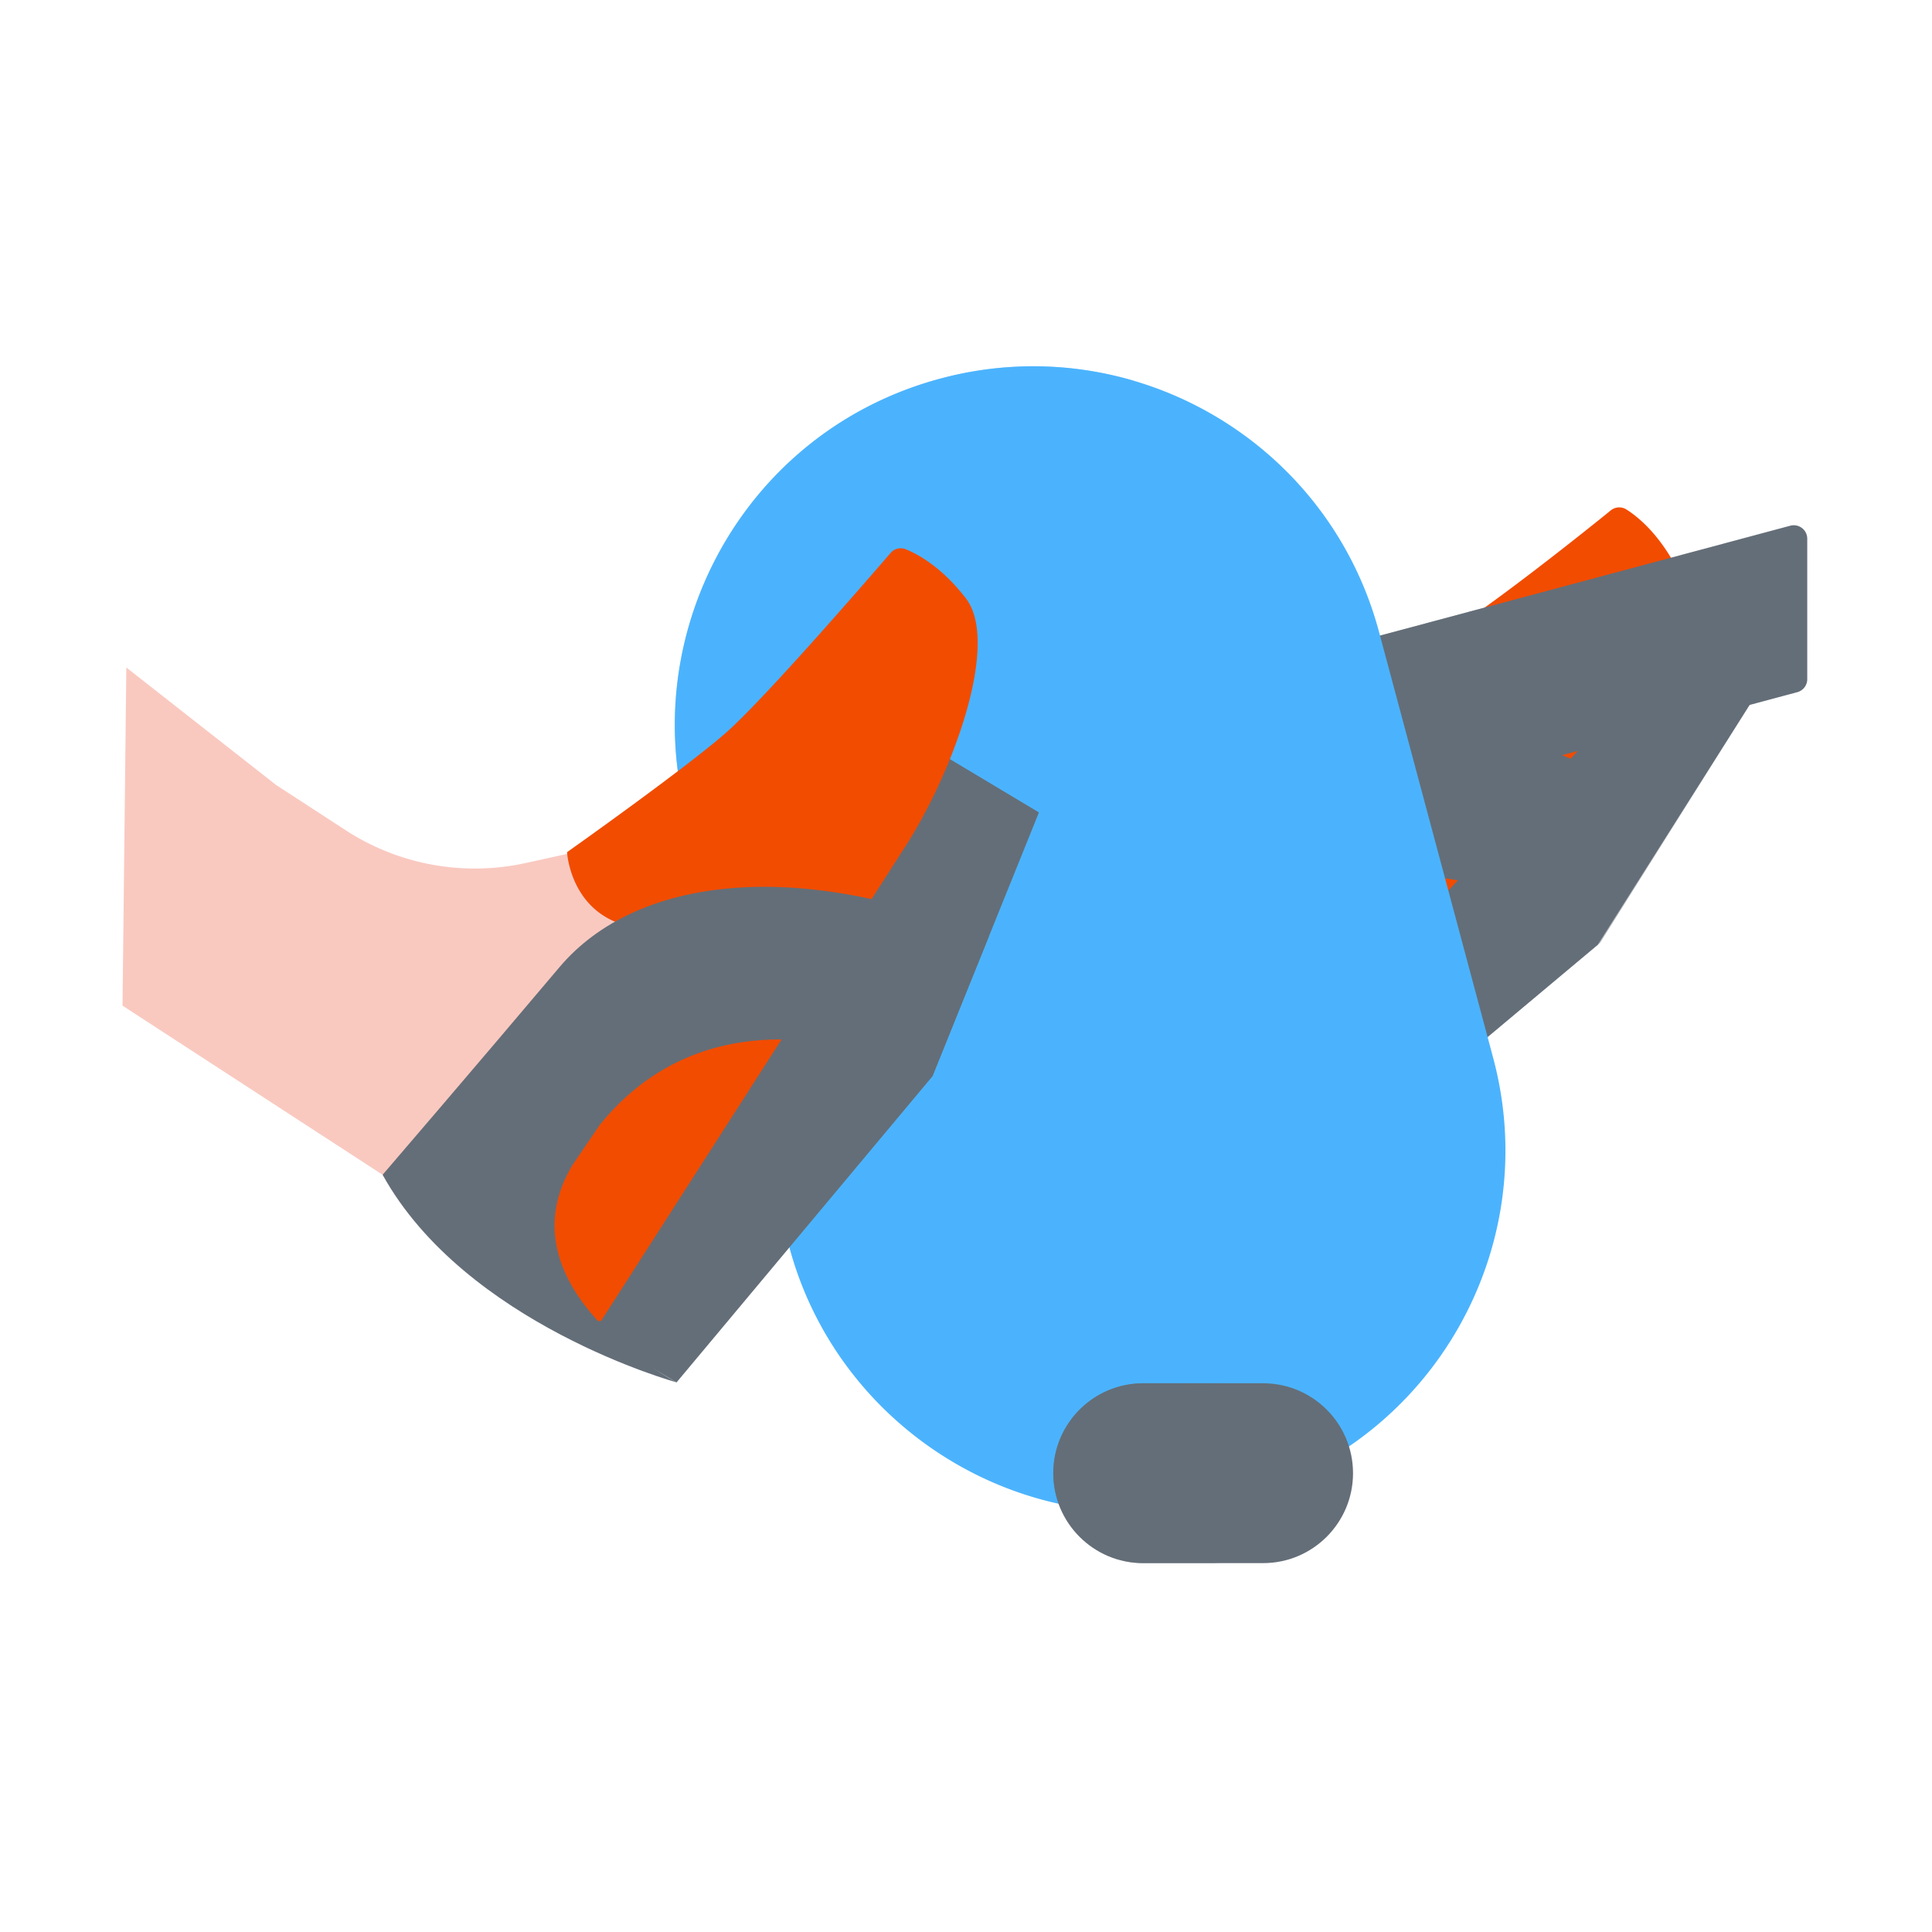
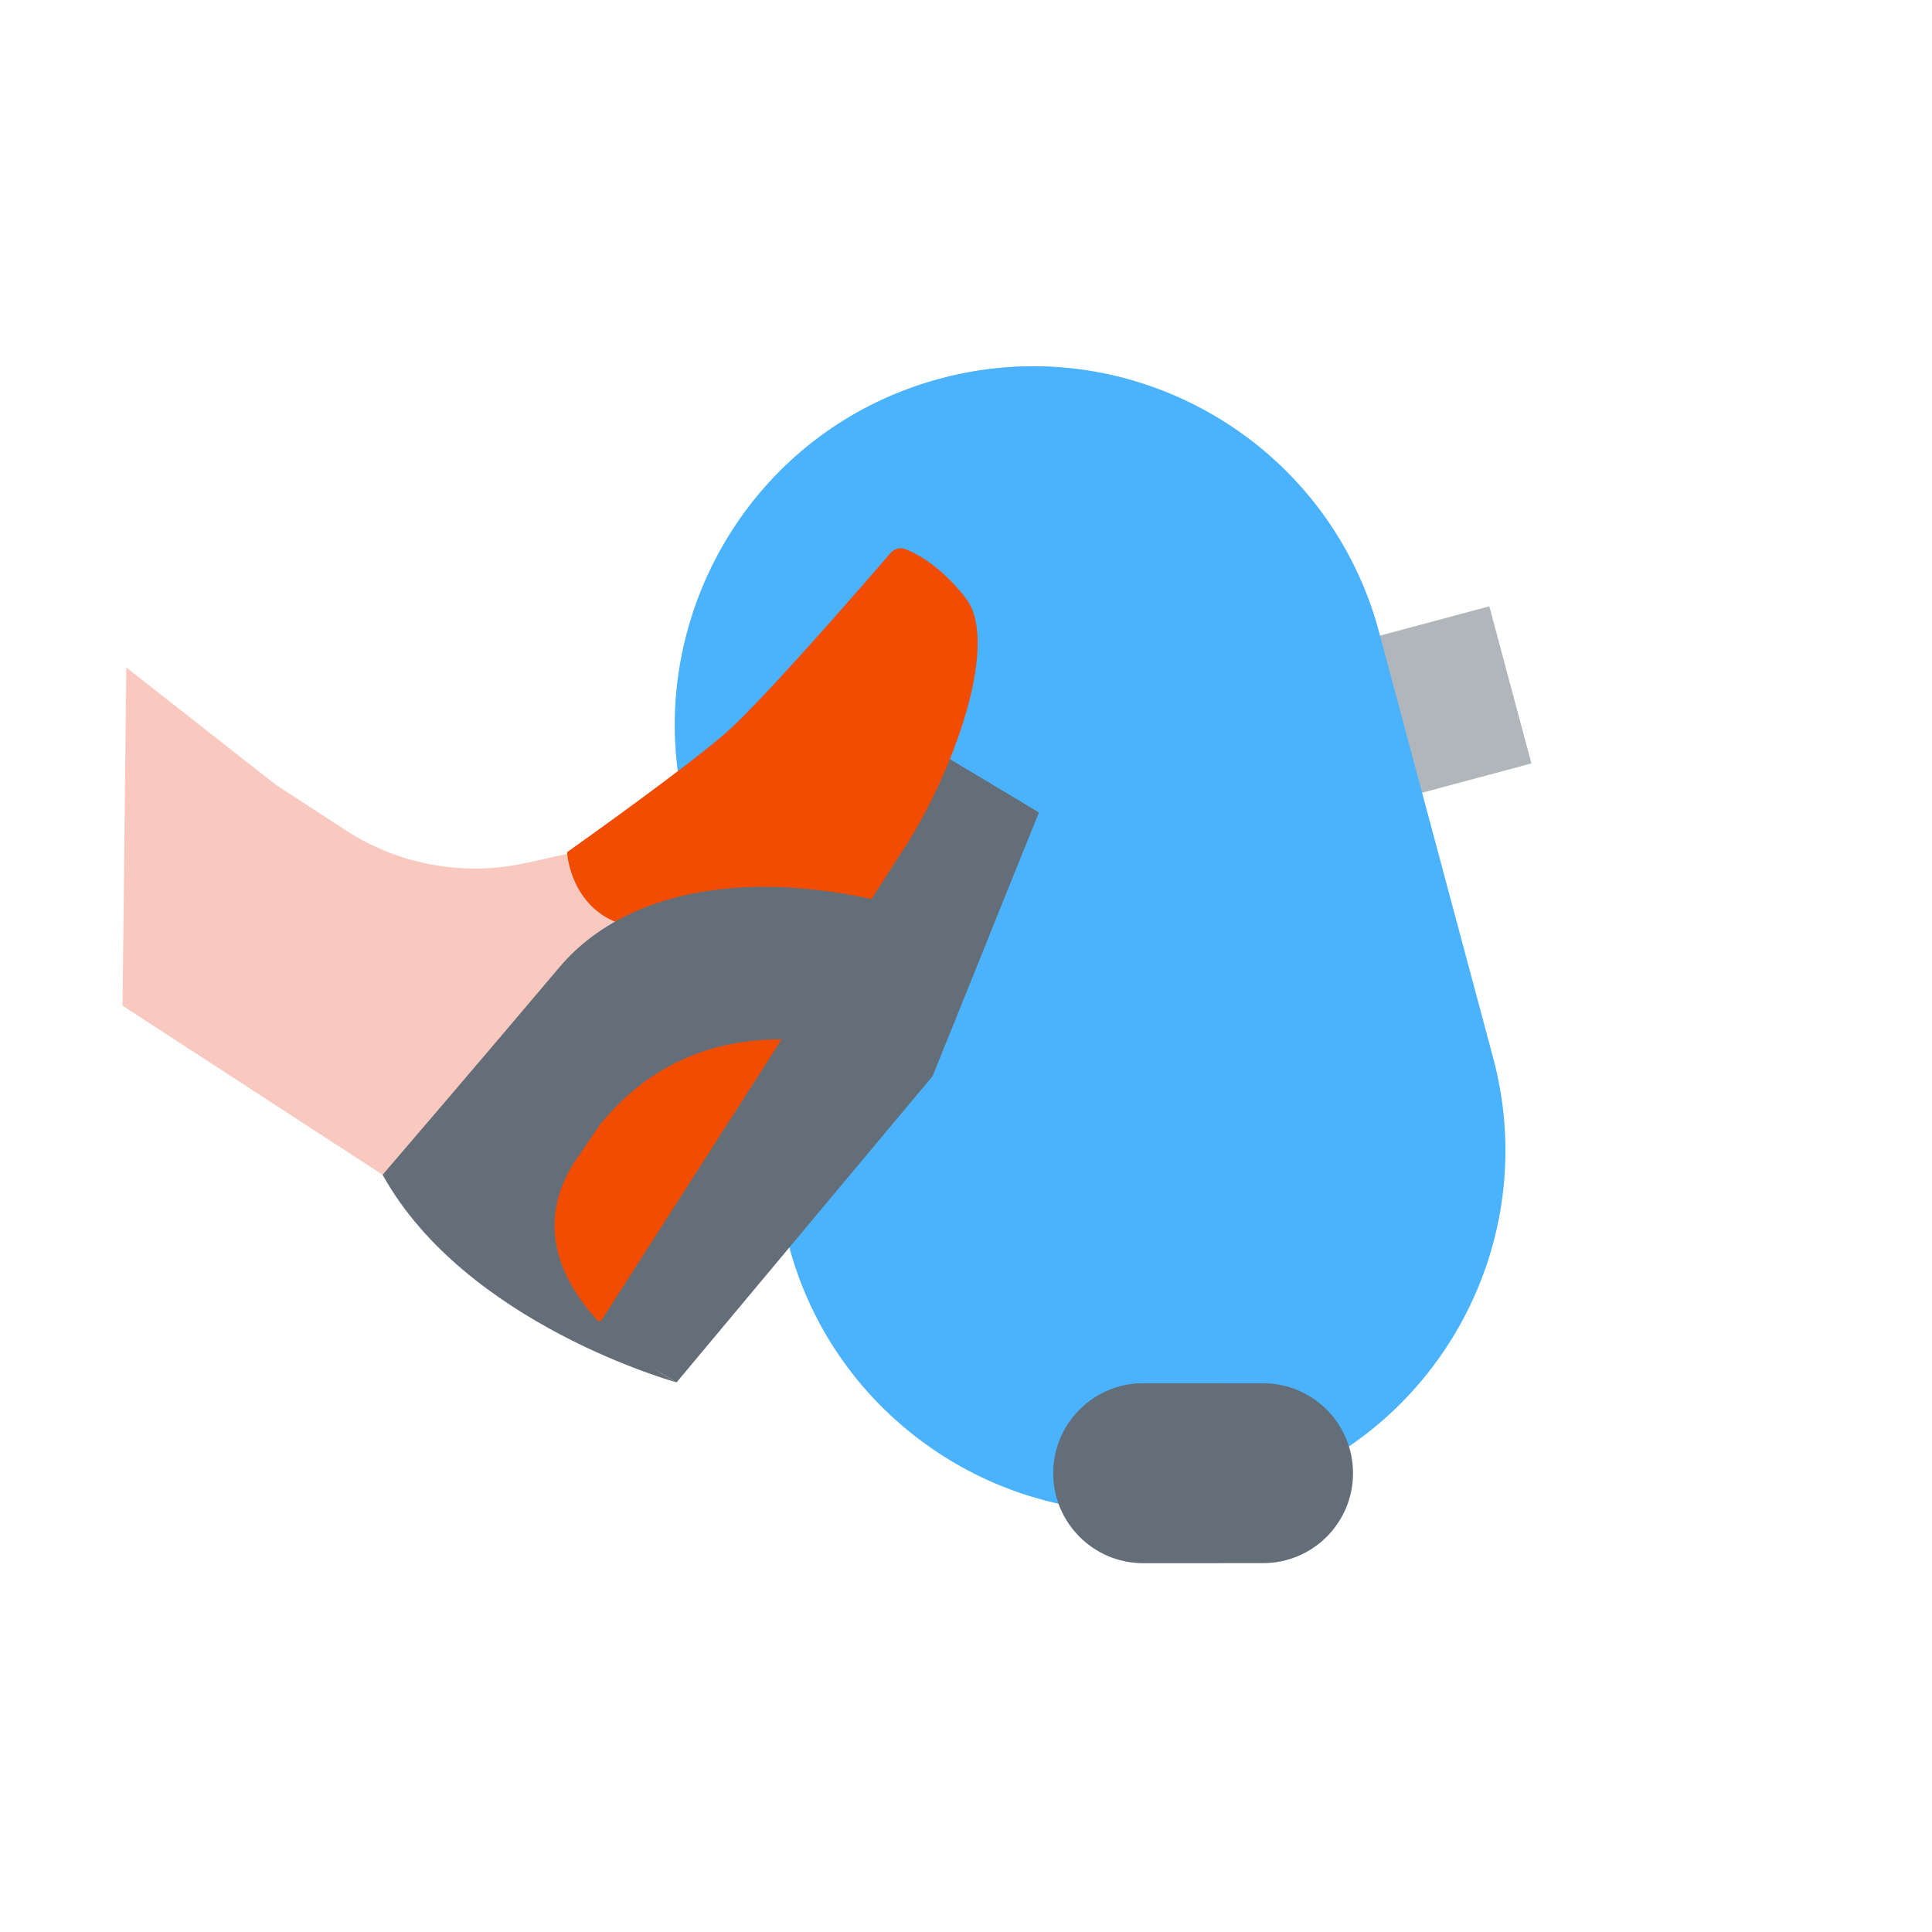
<svg xmlns="http://www.w3.org/2000/svg" width="430" height="430" style="width:100%;height:100%;transform:translate3d(0,0,0);content-visibility:visible" viewBox="0 0 430 430">
  <defs>
    <clipPath id="a">
      <path d="M0 0h430v430H0z" />
    </clipPath>
    <clipPath id="o">
      <path d="M0 0h430v430H0z" />
    </clipPath>
    <clipPath id="p">
      <path d="M0 0h430v430H0z" />
    </clipPath>
    <clipPath id="q">
-       <path d="M0 0h430v430H0z" />
-     </clipPath>
+       </clipPath>
    <clipPath id="b">
      <path d="M0 0h430v430H0z" />
    </clipPath>
    <clipPath id="k">
      <path d="M0 0h430v430H0z" />
    </clipPath>
    <clipPath id="n">
      <path d="M0 0h430v430H0z" />
    </clipPath>
    <clipPath id="l">
      <path d="M0 0h430v430H0z" />
    </clipPath>
    <clipPath id="m">
      <path d="M0 0h430v430H0z" />
    </clipPath>
    <clipPath id="g">
      <path d="M0 0h430v430H0z" />
    </clipPath>
    <clipPath id="j">
      <path d="M0 0h430v430H0z" />
    </clipPath>
    <clipPath id="h">
      <path d="M0 0h430v430H0z" />
    </clipPath>
    <clipPath id="i">
      <path d="M0 0h430v430H0z" />
    </clipPath>
    <clipPath id="c">
      <path d="M0 0h430v430H0z" />
    </clipPath>
    <clipPath id="f">
      <path d="M0 0h430v430H0z" />
    </clipPath>
    <clipPath id="d">
      <path d="M0 0h430v430H0z" />
    </clipPath>
    <clipPath id="e">
      <path d="M0 0h430v430H0z" />
    </clipPath>
  </defs>
  <g clip-path="url(#a)">
    <g clip-path="url(#b)" style="display:none">
      <g clip-path="url(#c)" style="display:none">
        <g clip-path="url(#d)" style="display:none">
          <g clip-path="url(#e)" style="display:none">
            <path class="primary" style="display:none" />
            <g style="mix-blend-mode:multiply;display:none">
              <path class="primary" style="mix-blend-mode:multiply" />
            </g>
            <g style="display:none">
              <path class="secondary" />
              <path class="secondary" style="mix-blend-mode:multiply" />
            </g>
            <path class="quaternary" style="display:none" />
            <path class="primary" style="display:none" />
          </g>
          <path class="primary" style="display:none" />
          <g style="mix-blend-mode:multiply;display:none">
            <path class="primary" style="mix-blend-mode:multiply" />
          </g>
          <path class="tertiary" style="display:none" />
          <g style="mix-blend-mode:multiply;display:none">
            <path class="tertiary" style="mix-blend-mode:multiply" />
          </g>
          <path class="primary" style="display:none" />
          <g style="mix-blend-mode:multiply;display:none">
            <path class="primary" style="mix-blend-mode:multiply" />
          </g>
        </g>
        <g clip-path="url(#f)" style="display:none">
          <path class="primary" style="display:none" />
          <g style="mix-blend-mode:multiply;display:none">
            <path class="primary" style="mix-blend-mode:multiply" />
          </g>
          <path class="secondary" style="display:none" />
-           <path class="quaternary" style="display:none" />
          <path class="primary" style="display:none" />
        </g>
      </g>
      <g clip-path="url(#g)" style="display:none">
        <g clip-path="url(#h)" style="display:none">
          <g clip-path="url(#i)" style="display:none">
            <path class="primary" style="display:none" />
            <g style="mix-blend-mode:multiply;display:none">
-               <path class="primary" style="mix-blend-mode:multiply" />
-             </g>
+               </g>
            <g style="display:none">
              <path class="secondary" />
              <path class="secondary" style="mix-blend-mode:multiply" />
            </g>
            <path class="quaternary" style="display:none" />
            <path class="primary" style="display:none" />
          </g>
          <path class="primary" style="display:none" />
          <g style="mix-blend-mode:multiply;display:none">
            <path class="primary" style="mix-blend-mode:multiply" />
          </g>
          <path class="tertiary" style="display:none" />
          <g style="mix-blend-mode:multiply;display:none">
            <path class="tertiary" style="mix-blend-mode:multiply" />
          </g>
          <path class="primary" style="display:none" />
          <g style="mix-blend-mode:multiply;display:none">
            <path class="primary" style="mix-blend-mode:multiply" />
          </g>
        </g>
        <g clip-path="url(#j)" style="display:none">
          <path class="primary" style="display:none" />
          <g style="mix-blend-mode:multiply;display:none">
            <path class="primary" style="mix-blend-mode:multiply" />
          </g>
          <path class="secondary" style="display:none" />
          <path class="quaternary" style="display:none" />
-           <path class="primary" style="display:none" />
        </g>
      </g>
      <g clip-path="url(#k)" style="display:none">
        <g clip-path="url(#l)" style="display:none">
          <g clip-path="url(#m)" style="display:none">
            <path class="primary" style="display:none" />
            <g style="mix-blend-mode:multiply;display:none">
              <path class="primary" style="mix-blend-mode:multiply" />
            </g>
            <g style="display:none">
              <path class="secondary" />
              <path class="secondary" style="mix-blend-mode:multiply" />
            </g>
            <path class="quaternary" style="display:none" />
            <path class="primary" style="display:none" />
          </g>
          <path class="primary" style="display:none" />
          <g style="mix-blend-mode:multiply;display:none">
            <path class="primary" style="mix-blend-mode:multiply" />
          </g>
          <path class="tertiary" style="display:none" />
          <g style="mix-blend-mode:multiply;display:none">
            <path class="tertiary" style="mix-blend-mode:multiply" />
          </g>
          <path class="primary" style="display:none" />
          <g style="mix-blend-mode:multiply;display:none">
            <path class="primary" style="mix-blend-mode:multiply" />
          </g>
        </g>
        <g clip-path="url(#n)" style="display:none">
          <path class="primary" style="display:none" />
          <g style="mix-blend-mode:multiply;display:none">
            <path class="primary" style="mix-blend-mode:multiply" />
          </g>
          <path class="secondary" style="display:none" />
          <path class="quaternary" style="display:none" />
          <path class="primary" style="display:none" />
        </g>
      </g>
    </g>
    <g clip-path="url(#o)" style="display:block">
      <g clip-path="url(#p)" style="display:block">
        <g clip-path="url(#q)" style="display:block">
          <path fill="#646E78" d="m52.209-56.305-24.126 59.2-56.521 67.639-23.771-14.229L28.438-70.534l23.771 14.229z" class="primary" style="display:block" transform="rotate(10.168 -973.716 1947.227)" />
          <g opacity=".5" style="mix-blend-mode:multiply;display:block">
            <path fill="#646E78" d="M52.209-56.305 28.511 2.411l-56.949 68.123-23.771-14.229L28.438-70.534l23.771 14.229z" class="primary" opacity="1" style="mix-blend-mode:multiply" transform="rotate(10.168 -973.716 1947.227)" />
          </g>
          <g fill="#F9C9C0" style="display:block">
            <path d="M305.022 185.32c-.945 2.522-8.918 22.74-31.329 29.95-21.723 6.987-39.5-3.88-41.904-5.407l-7.836-11.269-3.878-53.427.2-3.376 15.951.634c11.274 1.656 25.014 5.301 39.12 4.763l8.943-.347c9.172-.64 17.921 3.936 22.495 11.772 4.86 8.329 4.172 18.915-1.762 26.707z" class="secondary" />
            <path fill-opacity=".5" d="M61.48 17.567c-.485 2.65-4.764 23.957-25.55 35.01C15.782 63.29-3.634 55.732-6.271 54.653l-9.702-9.708-13.249-51.904-.399-3.358 15.813-2.192c11.389-.36 25.557.802 39.347-2.218l8.74-1.92c8.915-2.25 18.335.71 24.22 7.616 6.255 7.34 7.446 17.881 2.981 26.598z" class="secondary" style="mix-blend-mode:multiply" transform="rotate(10.168 -759.537 1470.18)" />
          </g>
          <path fill="#F24C00" d="m49.171-18.676-67 104.49c-25.65 4.04-48.14-33-48.14-33 29.29-19 56.51-54.43 56.51-54.43-15.19-1.98-15.96-16.87-15.96-16.87S2.35-23.342 10.69-30.932c8.889-8.107 25.059-26.477 30.567-32.872a2.976 2.976 0 0 1 3.38-.825c2.798 1.136 8.036 4.015 13.356 10.888 7.82 10.1 2.218 18.395-8.822 35.065z" class="quaternary" style="display:block" transform="rotate(10.168 -797.16 1807.834)" />
          <path fill="#646E78" d="M66.988-43.945 54.427-12.822S9.331-37.274-19.086-2.215l-6.174 9.082C-41.53 34.215-2.048 55.143-2.048 55.143s-46.96-12.892-65.414-46.199c0 0 20.916-24.336 39.349-46.187 17.232-20.428 53.058-24.107 95.101-6.702z" class="primary" style="display:block" transform="rotate(10.168 -1047.023 1791.218)" />
        </g>
-         <path fill="#646E78" d="M-29.401 29.031 54.086 6.657a3 3 0 0 0 2.224-2.898v-31.258a3 3 0 0 0-3.777-2.898L-38.771-5.939C-50.774-4.245-58.1 7.108-55.93 16.629c2.267 9.946 14.713 17.081 26.529 12.402z" class="primary" style="display:block" transform="translate(345.924 147.403)" />
        <g opacity=".5" style="mix-blend-mode:multiply;display:block">
          <path fill="#646E78" d="m22.72 14.113-24.32 6.52c-9.307 1.472-18.273-4.444-20.568-13.473-2.252-8.861 2.566-18.184 11.198-21.497l24.32-6.52 9.37 34.97z" class="primary" opacity="1" style="mix-blend-mode:multiply" transform="translate(318.123 155.802)" />
        </g>
        <path fill="#4BB3FD" d="m33.343 124.021-2.678.718c-49.243 13.195-98.043-22.598-100.252-73.53l-.939-21.645a79.692 79.692 0 0 0-9.952-35.248l-1.883-3.389c-25.182-45.334-1.048-102.263 49.044-115.685C9.2-136.15 52.902-110.919 64.294-68.402L89.699 26.41c11.392 42.517-13.839 86.219-56.356 97.611z" class="tertiary" style="display:block" transform="translate(242.626 209.016)" />
        <g opacity=".5" style="mix-blend-mode:multiply;display:block">
          <path fill="#4BB3FD" d="m62.405 124.279-1.71.46c-49.24 13.19-98.04-22.6-100.25-73.53l-.94-21.64a79.685 79.685 0 0 0-9.95-35.25l-1.89-3.391c-25.18-45.34-1.04-102.259 49.05-115.689a79.865 79.865 0 0 1 20.68-2.73c7.64 0 15.15 1.11 22.31 3.21-48.92 14.26-72.21 70.389-47.32 115.209l1.88 3.391a79.554 79.554 0 0 1 9.95 35.25l.94 21.64c1.55 35.63 25.9 63.85 57.25 73.07z" class="tertiary" opacity="1" style="mix-blend-mode:multiply" transform="translate(212.597 209.016)" />
        </g>
        <path fill="#646E78" d="M13.343 20.015h-26.686c-11.054 0-20.015-8.961-20.015-20.015s8.961-20.015 20.015-20.015h26.686c11.054 0 20.015 8.961 20.015 20.015s-8.961 20.015-20.015 20.015z" class="primary" style="display:block" transform="translate(267.781 327.885)" />
        <g opacity=".5" style="mix-blend-mode:multiply;display:block">
-           <path fill="#646E78" d="M18.955 20.015H1.065c-11.05 0-20.02-8.97-20.02-20.02 0-5.52 2.24-10.53 5.87-14.15 3.62-3.62 8.62-5.86 14.15-5.86h17.89c-5.53 0-10.54 2.24-14.16 5.86a19.961 19.961 0 0 0-5.86 14.15c0 11.05 8.96 20.02 20.02 20.02z" class="primary" opacity="1" style="mix-blend-mode:multiply" transform="translate(253.378 327.885)" />
+           <path fill="#646E78" d="M18.955 20.015H1.065c-11.05 0-20.02-8.97-20.02-20.02 0-5.52 2.24-10.53 5.87-14.15 3.62-3.62 8.62-5.86 14.15-5.86h17.89c-5.53 0-10.54 2.24-14.16 5.86a19.961 19.961 0 0 0-5.86 14.15z" class="primary" opacity="1" style="mix-blend-mode:multiply" transform="translate(253.378 327.885)" />
        </g>
      </g>
      <path fill="#646E78" d="M52.209-56.305 28.511 2.411l-56.949 68.123-23.771-14.229L28.438-70.534l23.771 14.229z" class="primary" style="display:block" transform="translate(179.008 237.13)" />
      <g opacity=".5" style="mix-blend-mode:multiply;display:block">
        <path fill="#646E78" d="M52.209-56.305 28.511 2.411l-56.949 68.123-23.771-14.229L28.438-70.534l23.771 14.229z" class="primary" opacity="1" style="mix-blend-mode:multiply" transform="translate(179.008 237.13)" />
      </g>
      <path fill="#F9C9C0" d="M61.48 17.567c-.485 2.65-4.764 23.957-25.55 35.01C15.782 63.29-3.634 55.732-6.271 54.653l-57.89-37.64.85-75.26 33.34 26.15 15.47 10.06a52.716 52.716 0 0 0 40.04 7.31l8.74-1.92c8.915-2.25 18.335.71 24.22 7.616 6.255 7.34 7.446 17.881 2.981 26.598z" class="secondary" style="display:block" transform="translate(91.428 206.812)" />
      <path fill="#F24C00" d="m49.171-18.676-67 104.49c-25.65 4.04-48.14-33-48.14-33 29.29-19 56.51-54.43 56.51-54.43-15.19-1.98-15.96-16.87-15.96-16.87s27.67-19.57 36.01-27.16c8.889-8.107 30.486-33.038 35.994-39.433a2.976 2.976 0 0 1 3.38-.825c2.798 1.136 8.036 4.015 13.356 10.888 7.82 10.1-3.11 39.67-14.15 56.34z" class="quaternary" style="display:block" transform="translate(151.626 208.151)" />
      <path fill="#646E78" d="M67.462-44.103 54.901-12.981S9.331-37.274-19.086-2.215l-6.174 9.082C-41.53 34.215-2.048 55.143-2.048 55.143s-46.96-12.892-65.414-46.199c0 0 20.916-24.336 39.349-46.187 17.232-20.428 53.532-24.265 95.575-6.86z" class="primary" style="display:block" transform="translate(152.618 252.521)" />
    </g>
  </g>
</svg>